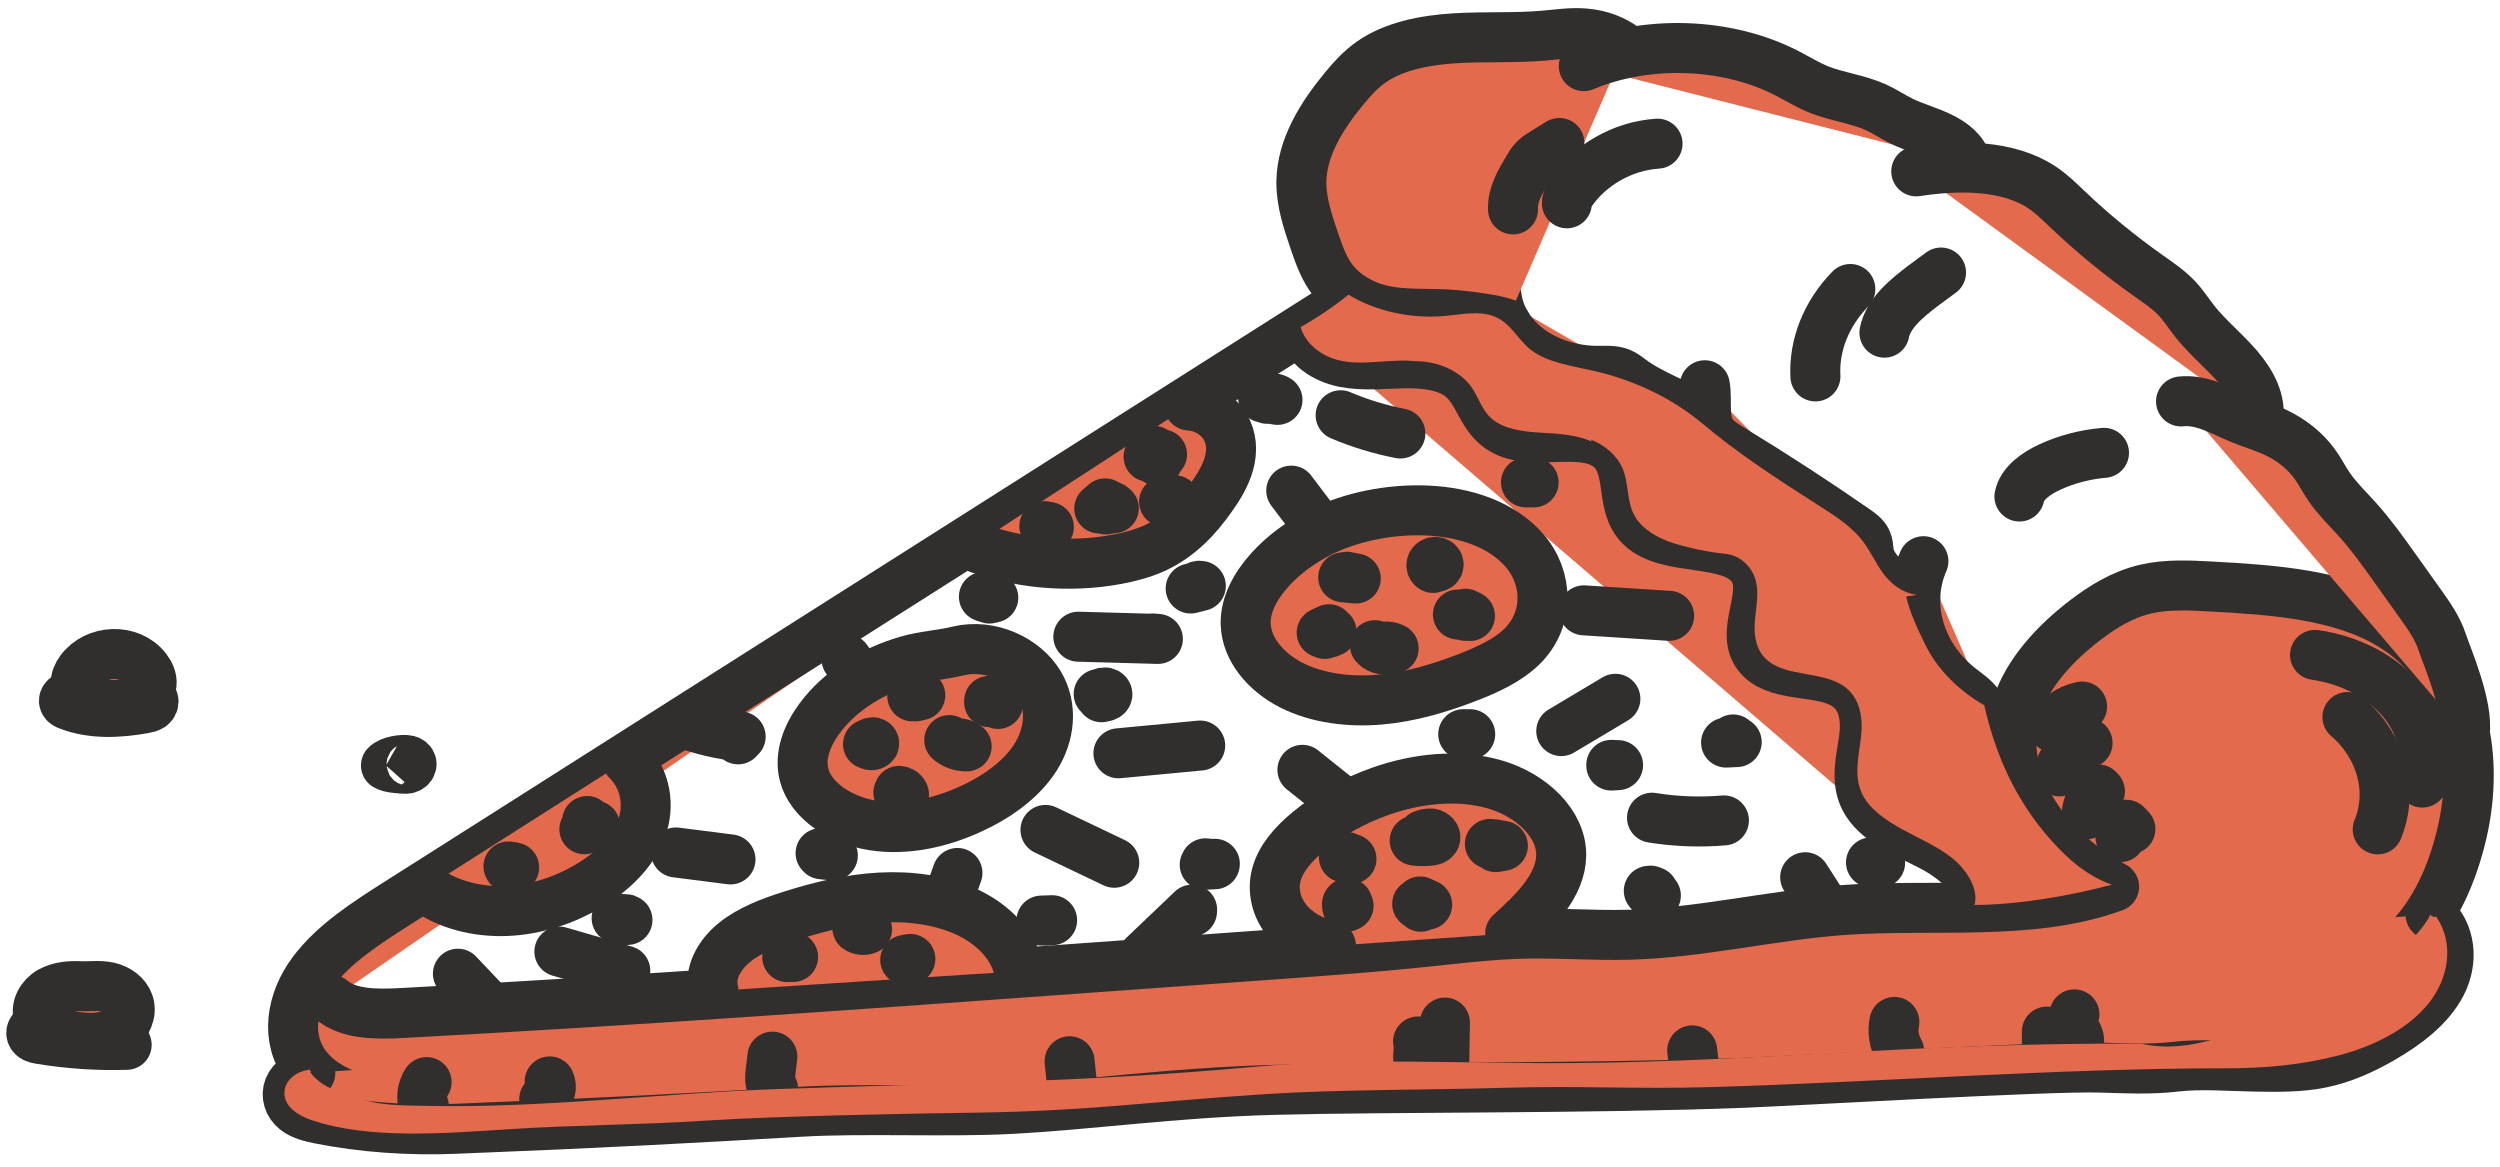
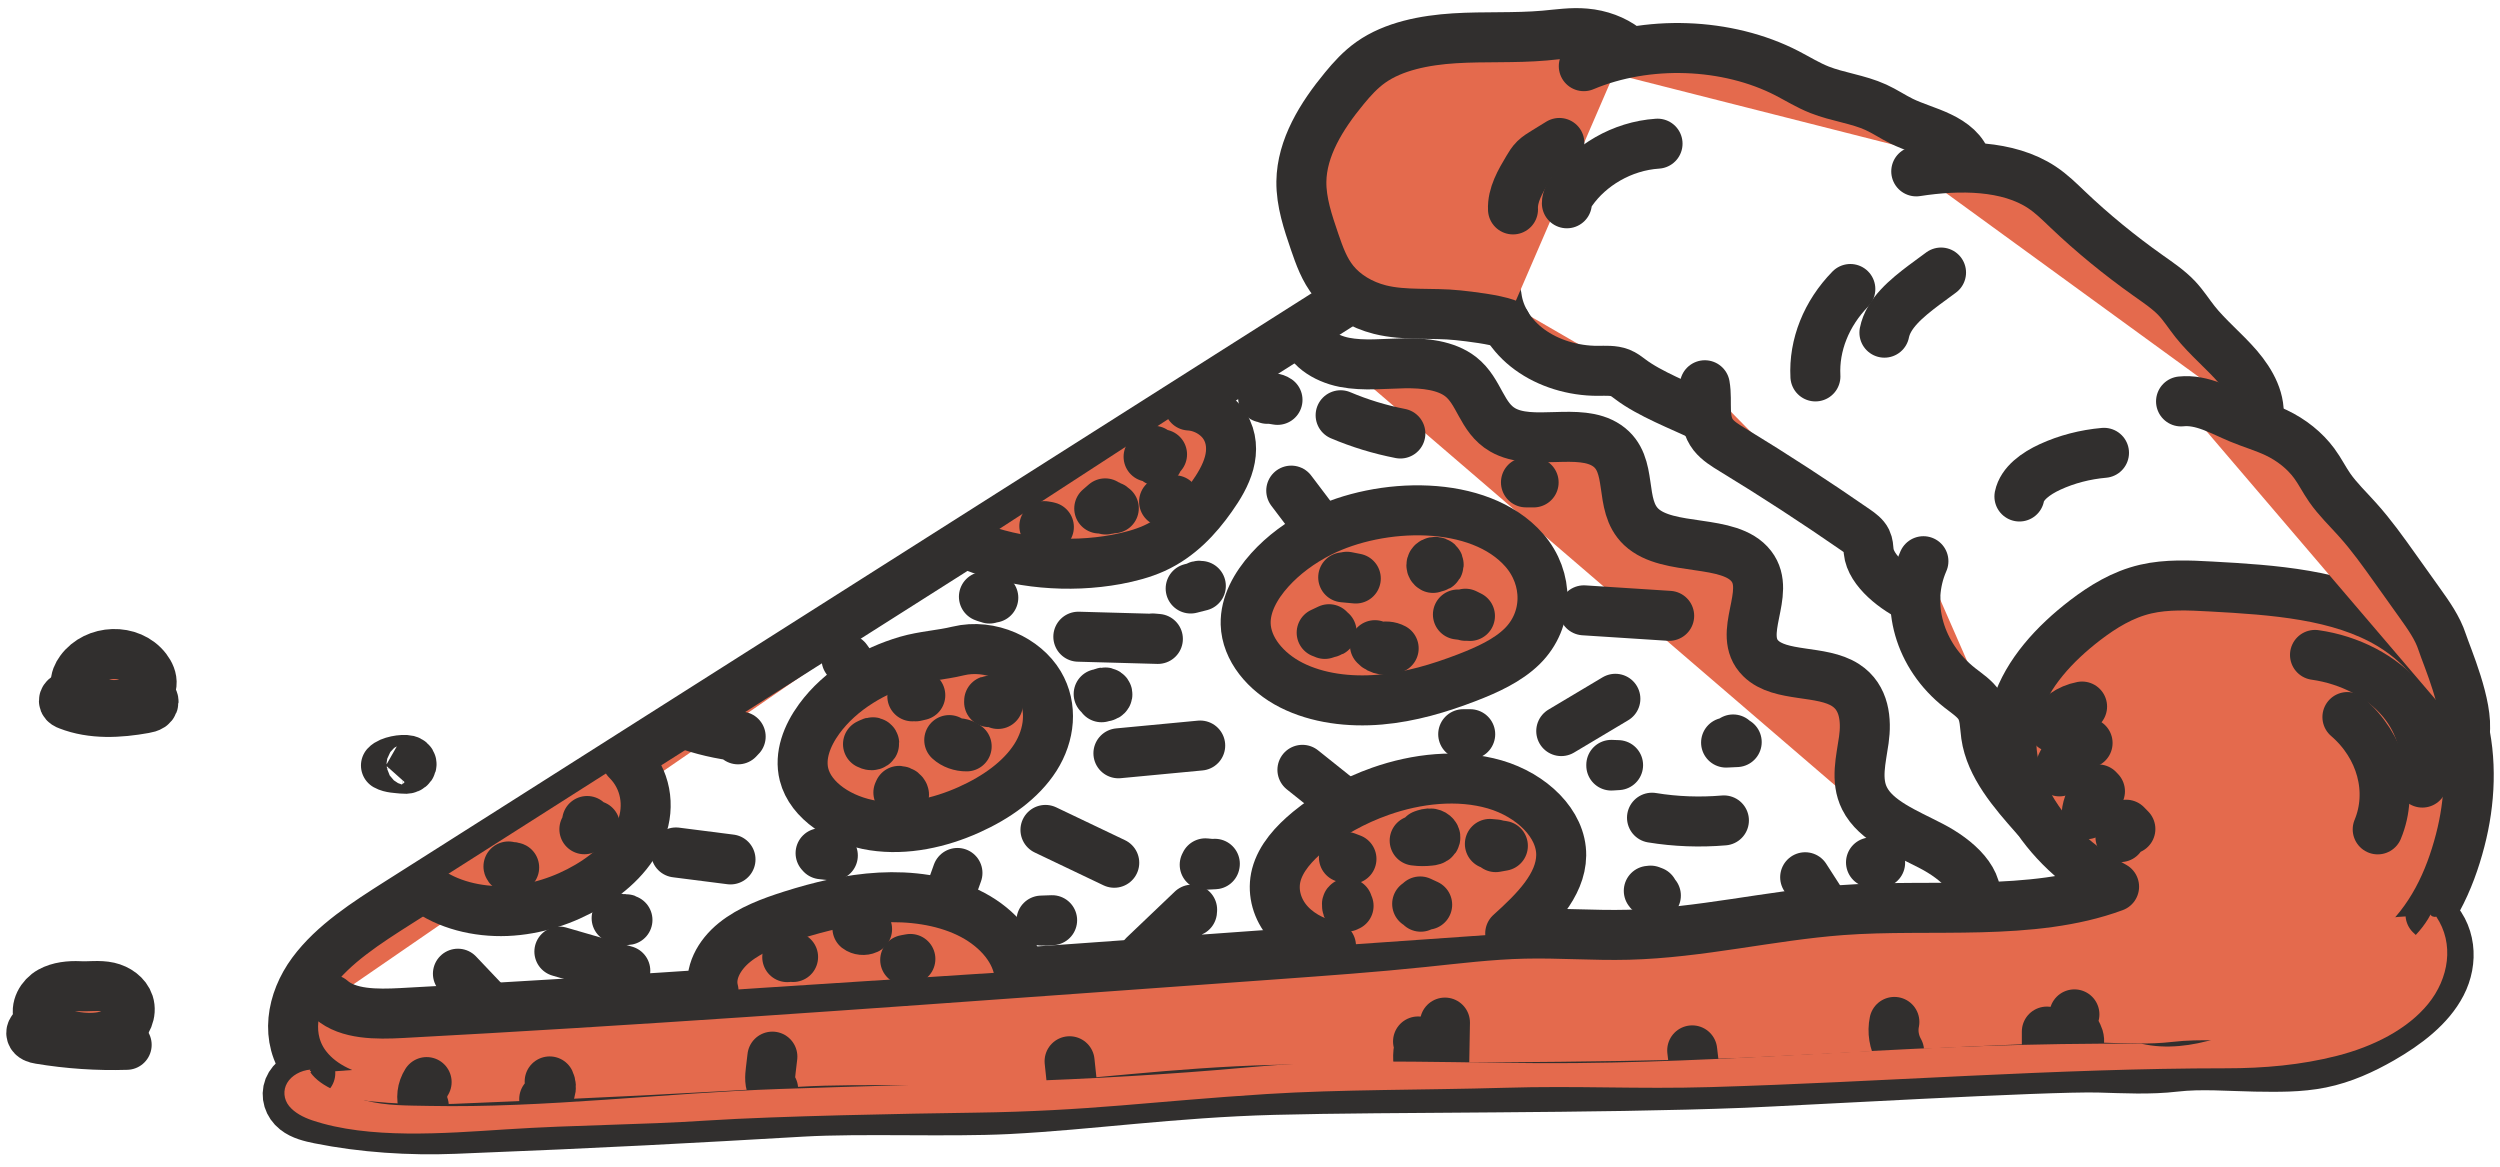
<svg xmlns="http://www.w3.org/2000/svg" width="60" height="28" viewBox="0 0 60 28" fill="none">
  <path d="M32.377 7.179C26.831 10.699 21.283 14.221 15.737 17.741C14.579 18.476 13.42 19.212 12.263 19.947C11.364 20.517 10.464 21.089 9.565 21.659C8.792 22.15 8.002 22.657 7.497 23.34C6.993 24.022 6.833 24.932 7.359 25.604C8.112 26.568 9.793 26.622 11.199 26.566C14.83 26.423 16.931 26.303 19.537 26.154C20.965 26.073 23.047 26.166 24.481 26.093C26.418 25.994 28.433 25.695 30.856 25.631C33.675 25.556 38.543 25.602 42.141 25.461C43.387 25.412 49.412 25.061 50.658 25.095C51.269 25.112 51.883 25.147 52.488 25.077C53.624 24.944 54.638 24.448 55.617 23.964C56.294 23.628 56.979 23.287 57.523 22.82C58.357 22.102 58.793 21.137 59.044 20.171C59.527 18.322 59.236 16.11 57.361 14.988C56.152 14.265 54.563 14.158 53.064 14.076C52.54 14.047 52.003 14.021 51.498 14.138C50.941 14.267 50.468 14.562 50.046 14.883C49.299 15.457 48.664 16.156 48.402 16.962C47.874 18.583 49.013 20.351 50.738 21.28C48.761 22.011 46.351 21.681 44.188 21.844C42.474 21.973 40.801 22.39 39.081 22.434C38.248 22.456 37.415 22.388 36.582 22.408C35.764 22.426 34.954 22.528 34.142 22.612C32.974 22.734 31.799 22.818 30.627 22.903C29.143 23.011 27.658 23.117 26.175 23.224C20.665 23.621 15.156 24.019 9.637 24.313C9.039 24.345 8.355 24.348 7.949 23.991" fill="#E46A4D" />
  <path d="M32.377 7.179C26.831 10.699 21.283 14.221 15.737 17.741C14.579 18.476 13.42 19.212 12.263 19.947C11.364 20.517 10.464 21.089 9.565 21.659C8.792 22.15 8.002 22.657 7.497 23.34C6.993 24.022 6.833 24.932 7.359 25.604C8.112 26.568 9.793 26.622 11.199 26.566C14.83 26.423 16.931 26.303 19.537 26.154C20.965 26.073 23.047 26.166 24.481 26.093C26.418 25.994 28.433 25.695 30.856 25.631C33.675 25.556 38.543 25.602 42.141 25.461C43.387 25.412 49.412 25.061 50.658 25.095C51.269 25.112 51.883 25.147 52.488 25.077C53.624 24.944 54.638 24.448 55.617 23.964C56.294 23.628 56.979 23.287 57.523 22.82C58.357 22.102 58.793 21.137 59.044 20.171C59.527 18.322 59.236 16.11 57.361 14.988C56.152 14.265 54.563 14.158 53.064 14.076C52.54 14.047 52.003 14.021 51.498 14.138C50.941 14.267 50.468 14.562 50.046 14.883C49.299 15.457 48.664 16.156 48.402 16.962C47.874 18.583 49.013 20.351 50.738 21.28C48.761 22.011 46.351 21.681 44.188 21.844C42.474 21.973 40.801 22.39 39.081 22.434C38.248 22.456 37.415 22.388 36.582 22.408C35.764 22.426 34.954 22.528 34.142 22.612C32.974 22.734 31.799 22.818 30.627 22.903C29.143 23.011 27.658 23.117 26.175 23.224C20.665 23.621 15.156 24.019 9.637 24.313C9.039 24.345 8.355 24.348 7.949 23.991" stroke="#312F2E" stroke-width="1.2" stroke-miterlimit="10" stroke-linecap="round" stroke-linejoin="round" />
  <path d="M58.332 21.948C58.832 22.382 58.876 23.07 58.593 23.616C58.311 24.162 57.753 24.586 57.156 24.929C56.712 25.183 56.231 25.405 55.703 25.512C55.192 25.616 54.657 25.607 54.129 25.599C53.496 25.588 52.826 25.529 52.199 25.602C51.594 25.673 50.98 25.638 50.369 25.621C49.121 25.588 43.098 25.937 41.852 25.987C38.254 26.128 33.388 26.082 30.567 26.157C28.144 26.222 26.129 26.52 24.192 26.618C22.759 26.691 20.676 26.597 19.248 26.68C16.642 26.831 14.541 26.949 10.91 27.092C9.836 27.135 8.707 27.061 7.664 26.851C7.458 26.809 7.245 26.758 7.095 26.638C6.926 26.505 6.861 26.291 6.933 26.108C7.006 25.925 7.213 25.784 7.447 25.755" fill="#E46A4D" />
  <path d="M58.332 21.948C58.832 22.382 58.876 23.07 58.593 23.616C58.311 24.162 57.753 24.586 57.156 24.929C56.712 25.183 56.231 25.405 55.703 25.512C55.192 25.616 54.657 25.607 54.129 25.599C53.496 25.588 52.826 25.529 52.199 25.602C51.594 25.673 50.98 25.638 50.369 25.621C49.121 25.588 43.098 25.937 41.852 25.987C38.254 26.128 33.388 26.082 30.567 26.157C28.144 26.222 26.129 26.52 24.192 26.618C22.759 26.691 20.676 26.597 19.248 26.68C16.642 26.831 14.541 26.949 10.91 27.092C9.836 27.135 8.707 27.061 7.664 26.851C7.458 26.809 7.245 26.758 7.095 26.638C6.926 26.505 6.861 26.291 6.933 26.108C7.006 25.925 7.213 25.784 7.447 25.755" stroke="#312F2E" stroke-width="1.2" stroke-miterlimit="10" stroke-linecap="round" stroke-linejoin="round" />
  <path d="M48.848 19.607C48.318 19.009 47.77 18.376 47.666 17.646C47.632 17.406 47.644 17.154 47.508 16.939C47.398 16.766 47.206 16.642 47.035 16.508C46.062 15.742 45.707 14.504 46.162 13.469" fill="#E46A4D" />
  <path d="M48.848 19.607C48.318 19.009 47.77 18.376 47.666 17.646C47.632 17.406 47.644 17.154 47.508 16.939C47.398 16.766 47.206 16.642 47.035 16.508C46.062 15.742 45.707 14.504 46.162 13.469" stroke="#312F2E" stroke-width="1.2" stroke-miterlimit="10" stroke-linecap="round" stroke-linejoin="round" />
  <path d="M45.966 14.373C45.491 14.159 44.893 13.697 44.848 13.231C44.84 13.143 44.837 13.054 44.797 12.971C44.748 12.87 44.644 12.794 44.541 12.722C43.578 12.055 42.592 11.412 41.58 10.796C41.408 10.691 41.233 10.584 41.117 10.436C40.85 10.093 40.987 9.647 40.916 9.246" fill="#E46A4D" />
  <path d="M45.966 14.373C45.491 14.159 44.893 13.697 44.848 13.231C44.84 13.143 44.837 13.054 44.797 12.971C44.748 12.87 44.644 12.794 44.541 12.722C43.578 12.055 42.592 11.412 41.58 10.796C41.408 10.691 41.233 10.584 41.117 10.436C40.85 10.093 40.987 9.647 40.916 9.246" stroke="#312F2E" stroke-width="1.2" stroke-miterlimit="10" stroke-linecap="round" stroke-linejoin="round" />
  <path d="M40.892 10.002C40.353 9.75 39.58 9.448 39.127 9.102C39.051 9.043 38.974 8.985 38.882 8.948C38.719 8.885 38.53 8.899 38.349 8.9C37.751 8.902 37.156 8.716 36.712 8.391C36.267 8.067 35.98 7.606 35.92 7.123" fill="#E46A4D" />
  <path d="M40.892 10.002C40.353 9.75 39.58 9.448 39.127 9.102C39.051 9.043 38.974 8.985 38.882 8.948C38.719 8.885 38.53 8.899 38.349 8.9C37.751 8.902 37.156 8.716 36.712 8.391C36.267 8.067 35.98 7.606 35.92 7.123" stroke="#312F2E" stroke-width="1.2" stroke-miterlimit="10" stroke-linecap="round" stroke-linejoin="round" />
  <path d="M36.143 7.767C35.86 7.666 35.294 7.598 34.988 7.566C34.367 7.5 33.718 7.581 33.119 7.431C32.67 7.318 32.272 7.076 32.014 6.757C31.782 6.471 31.666 6.136 31.552 5.806C31.39 5.331 31.227 4.85 31.233 4.358C31.244 3.551 31.709 2.791 32.264 2.12C32.45 1.894 32.65 1.672 32.902 1.494C33.446 1.11 34.189 0.964 34.908 0.919C35.628 0.874 36.353 0.917 37.071 0.854C37.395 0.825 37.723 0.774 38.047 0.804C38.401 0.834 38.741 0.96 38.999 1.159" fill="#E46A4D" />
  <path d="M36.143 7.767C35.86 7.666 35.294 7.598 34.988 7.566C34.367 7.5 33.718 7.581 33.119 7.431C32.67 7.318 32.272 7.076 32.014 6.757C31.782 6.471 31.666 6.136 31.552 5.806C31.39 5.331 31.227 4.85 31.233 4.358C31.244 3.551 31.709 2.791 32.264 2.12C32.45 1.894 32.65 1.672 32.902 1.494C33.446 1.11 34.189 0.964 34.908 0.919C35.628 0.874 36.353 0.917 37.071 0.854C37.395 0.825 37.723 0.774 38.047 0.804C38.401 0.834 38.741 0.96 38.999 1.159" stroke="#312F2E" stroke-width="1.2" stroke-miterlimit="10" stroke-linecap="round" stroke-linejoin="round" />
  <path d="M38.011 1.588C39.524 0.95 41.453 1.017 42.892 1.76C43.15 1.894 43.394 2.046 43.669 2.155C44.103 2.327 44.599 2.382 45.021 2.575C45.236 2.673 45.427 2.804 45.639 2.908C45.934 3.053 46.267 3.142 46.564 3.285C46.862 3.426 47.136 3.641 47.193 3.918" fill="#E46A4D" />
  <path d="M38.011 1.588C39.524 0.95 41.453 1.017 42.892 1.76C43.15 1.894 43.394 2.046 43.669 2.155C44.103 2.327 44.599 2.382 45.021 2.575C45.236 2.673 45.427 2.804 45.639 2.908C45.934 3.053 46.267 3.142 46.564 3.285C46.862 3.426 47.136 3.641 47.193 3.918" stroke="#312F2E" stroke-width="1.2" stroke-miterlimit="10" stroke-linecap="round" stroke-linejoin="round" />
  <path d="M45.99 4.113C47.023 3.953 48.192 3.957 49.005 4.496C49.237 4.65 49.428 4.84 49.623 5.026C50.219 5.594 50.867 6.124 51.557 6.613C51.798 6.784 52.047 6.951 52.242 7.157C52.408 7.332 52.531 7.531 52.679 7.717C52.983 8.101 53.386 8.428 53.709 8.803C54.032 9.179 54.275 9.63 54.195 10.082" fill="#E46A4D" />
  <path d="M45.99 4.113C47.023 3.953 48.192 3.957 49.005 4.496C49.237 4.65 49.428 4.84 49.623 5.026C50.219 5.594 50.867 6.124 51.557 6.613C51.798 6.784 52.047 6.951 52.242 7.157C52.408 7.332 52.531 7.531 52.679 7.717C52.983 8.101 53.386 8.428 53.709 8.803C54.032 9.179 54.275 9.63 54.195 10.082" stroke="#312F2E" stroke-width="1.2" stroke-miterlimit="10" stroke-linecap="round" stroke-linejoin="round" />
  <path d="M52.345 9.634C52.85 9.581 53.306 9.858 53.759 10.046C54.043 10.164 54.346 10.252 54.623 10.382C54.998 10.559 55.316 10.816 55.539 11.117C55.679 11.306 55.78 11.514 55.914 11.706C56.103 11.978 56.354 12.218 56.58 12.471C56.915 12.843 57.199 13.243 57.484 13.643C57.679 13.916 57.873 14.188 58.068 14.462C58.283 14.763 58.501 15.069 58.611 15.407C58.726 15.758 59.247 16.942 59.152 17.606" fill="#E46A4D" />
  <path d="M52.345 9.634C52.85 9.581 53.306 9.858 53.759 10.046C54.043 10.164 54.346 10.252 54.623 10.382C54.998 10.559 55.316 10.816 55.539 11.117C55.679 11.306 55.78 11.514 55.914 11.706C56.103 11.978 56.354 12.218 56.58 12.471C56.915 12.843 57.199 13.243 57.484 13.643C57.679 13.916 57.873 14.188 58.068 14.462C58.283 14.763 58.501 15.069 58.611 15.407C58.726 15.758 59.247 16.942 59.152 17.606" stroke="#312F2E" stroke-width="1.2" stroke-miterlimit="10" stroke-linecap="round" stroke-linejoin="round" />
  <path d="M36.312 5.026C36.295 4.682 36.486 4.355 36.671 4.046C36.718 3.966 36.766 3.886 36.835 3.818C36.903 3.752 36.987 3.7 37.072 3.648C37.19 3.575 37.307 3.503 37.425 3.431" fill="#E46A4D" />
  <path d="M36.312 5.026C36.295 4.682 36.486 4.355 36.671 4.046C36.718 3.966 36.766 3.886 36.835 3.818C36.903 3.752 36.987 3.7 37.072 3.648C37.19 3.575 37.307 3.503 37.425 3.431" stroke="#312F2E" stroke-width="1.2" stroke-miterlimit="10" stroke-linecap="round" stroke-linejoin="round" />
  <path d="M37.605 4.879C37.604 4.774 37.662 4.677 37.725 4.587C38.153 3.978 38.92 3.505 39.781 3.448" fill="#E46A4D" />
  <path d="M37.605 4.879C37.604 4.774 37.662 4.677 37.725 4.587C38.153 3.978 38.92 3.505 39.781 3.448" stroke="#312F2E" stroke-width="1.2" stroke-miterlimit="10" stroke-linecap="round" stroke-linejoin="round" />
  <path d="M43.57 9.034C43.53 8.284 43.833 7.524 44.408 6.936L43.57 9.034Z" fill="#E46A4D" />
  <path d="M43.57 9.034C43.53 8.284 43.833 7.524 44.408 6.936" stroke="#312F2E" stroke-width="1.2" stroke-miterlimit="10" stroke-linecap="round" stroke-linejoin="round" />
  <path d="M45.226 7.984C45.317 7.521 45.755 7.16 46.179 6.84C46.313 6.739 46.45 6.639 46.585 6.541" fill="#E46A4D" />
  <path d="M45.226 7.984C45.317 7.521 45.755 7.16 46.179 6.84C46.313 6.739 46.45 6.639 46.585 6.541" stroke="#312F2E" stroke-width="1.2" stroke-miterlimit="10" stroke-linecap="round" stroke-linejoin="round" />
  <path d="M48.466 11.916C48.53 11.601 48.859 11.364 49.202 11.206C49.599 11.023 50.043 10.908 50.496 10.868" fill="#E46A4D" />
  <path d="M48.466 11.916C48.53 11.601 48.859 11.364 49.202 11.206C49.599 11.023 50.043 10.908 50.496 10.868" stroke="#312F2E" stroke-width="1.2" stroke-miterlimit="10" stroke-linecap="round" stroke-linejoin="round" />
  <path d="M55.56 15.718C56.397 15.836 57.168 16.239 57.646 16.809C58.125 17.378 58.305 18.107 58.136 18.782" fill="#E46A4D" />
  <path d="M55.56 15.718C56.397 15.836 57.168 16.239 57.646 16.809C58.125 17.378 58.305 18.107 58.136 18.782" stroke="#312F2E" stroke-width="1.2" stroke-miterlimit="10" stroke-linecap="round" stroke-linejoin="round" />
  <path d="M56.338 17.209C57.156 17.912 57.446 18.989 57.065 19.905L56.338 17.209Z" fill="#E46A4D" />
  <path d="M56.338 17.209C57.156 17.912 57.446 18.989 57.065 19.905" stroke="#312F2E" stroke-width="1.2" stroke-miterlimit="10" stroke-linecap="round" stroke-linejoin="round" />
  <path d="M49.274 17.452C49.388 17.207 49.657 17.017 49.97 16.957L49.274 17.452Z" fill="#E46A4D" />
  <path d="M49.274 17.452C49.388 17.207 49.657 17.017 49.97 16.957" stroke="#312F2E" stroke-width="1.2" stroke-miterlimit="10" stroke-linecap="round" stroke-linejoin="round" />
  <path d="M49.427 18.513C49.478 18.21 49.748 17.938 50.102 17.832L49.427 18.513Z" fill="#E46A4D" />
  <path d="M49.427 18.513C49.478 18.21 49.748 17.938 50.102 17.832" stroke="#312F2E" stroke-width="1.2" stroke-miterlimit="10" stroke-linecap="round" stroke-linejoin="round" />
  <path d="M50.078 19.541C50.095 19.326 50.193 19.115 50.356 18.946C50.37 18.962 50.384 18.975 50.399 18.991" fill="#E46A4D" />
  <path d="M50.078 19.541C50.095 19.326 50.193 19.115 50.356 18.946C50.37 18.962 50.384 18.975 50.399 18.991" stroke="#312F2E" stroke-width="1.2" stroke-miterlimit="10" stroke-linecap="round" stroke-linejoin="round" />
  <path d="M50.891 20.09C50.937 19.991 50.981 19.892 51.028 19.793C51.061 19.827 51.095 19.862 51.129 19.896" fill="#E46A4D" />
  <path d="M50.891 20.09C50.937 19.991 50.981 19.892 51.028 19.793C51.061 19.827 51.095 19.862 51.129 19.896" stroke="#312F2E" stroke-width="1.2" stroke-miterlimit="10" stroke-linecap="round" stroke-linejoin="round" />
  <path d="M10.171 26.543C10.103 26.354 10.128 26.145 10.239 25.97L10.171 26.543Z" fill="#E46A4D" />
  <path d="M10.171 26.543C10.103 26.354 10.128 26.145 10.239 25.97" stroke="#312F2E" stroke-width="1.2" stroke-miterlimit="10" stroke-linecap="round" stroke-linejoin="round" />
  <path d="M13.061 26.379C13.207 26.277 13.261 26.099 13.192 25.954L13.061 26.379Z" fill="#E46A4D" />
  <path d="M13.061 26.379C13.207 26.277 13.261 26.099 13.192 25.954" stroke="#312F2E" stroke-width="1.2" stroke-miterlimit="10" stroke-linecap="round" stroke-linejoin="round" />
  <path d="M18.555 26.137C18.464 26.003 18.48 25.84 18.498 25.688C18.511 25.579 18.524 25.47 18.537 25.359" fill="#E46A4D" />
  <path d="M18.555 26.137C18.464 26.003 18.48 25.84 18.498 25.688C18.511 25.579 18.524 25.47 18.537 25.359" stroke="#312F2E" stroke-width="1.2" stroke-miterlimit="10" stroke-linecap="round" stroke-linejoin="round" />
  <path d="M25.731 26.051C25.711 25.858 25.69 25.664 25.67 25.47L25.731 26.051Z" fill="#E46A4D" />
  <path d="M25.731 26.051C25.711 25.858 25.69 25.664 25.67 25.47" stroke="#312F2E" stroke-width="1.2" stroke-miterlimit="10" stroke-linecap="round" stroke-linejoin="round" />
  <path d="M34.081 25.676C34.015 25.456 34.02 25.221 34.098 25.003C34.076 25 34.055 24.998 34.033 24.995" fill="#E46A4D" />
  <path d="M34.081 25.676C34.015 25.456 34.02 25.221 34.098 25.003C34.076 25 34.055 24.998 34.033 24.995" stroke="#312F2E" stroke-width="1.2" stroke-miterlimit="10" stroke-linecap="round" stroke-linejoin="round" />
  <path d="M34.66 25.615C34.666 25.256 34.673 24.898 34.679 24.542L34.66 25.615Z" fill="#E46A4D" />
  <path d="M34.66 25.615C34.666 25.256 34.673 24.898 34.679 24.542" stroke="#312F2E" stroke-width="1.2" stroke-miterlimit="10" stroke-linecap="round" stroke-linejoin="round" />
  <path d="M40.667 25.673C40.649 25.518 40.632 25.364 40.613 25.209L40.667 25.673Z" fill="#E46A4D" />
  <path d="M40.667 25.673C40.649 25.518 40.632 25.364 40.613 25.209" stroke="#312F2E" stroke-width="1.2" stroke-miterlimit="10" stroke-linecap="round" stroke-linejoin="round" />
  <path d="M45.578 25.226C45.456 25.009 45.416 24.761 45.465 24.526L45.578 25.226Z" fill="#E46A4D" />
  <path d="M45.578 25.226C45.456 25.009 45.416 24.761 45.465 24.526" stroke="#312F2E" stroke-width="1.2" stroke-miterlimit="10" stroke-linecap="round" stroke-linejoin="round" />
  <path d="M49.124 25.15C49.124 25.02 49.124 24.889 49.124 24.758V25.15Z" fill="#E46A4D" />
  <path d="M49.124 25.15C49.124 25.02 49.124 24.889 49.124 24.758" stroke="#312F2E" stroke-width="1.2" stroke-miterlimit="10" stroke-linecap="round" stroke-linejoin="round" />
  <path d="M49.821 25.144C49.904 25.087 49.913 24.984 49.887 24.898C49.86 24.812 49.803 24.735 49.773 24.649C49.74 24.549 49.744 24.442 49.786 24.345" fill="#E46A4D" />
  <path d="M49.821 25.144C49.904 25.087 49.913 24.984 49.887 24.898C49.86 24.812 49.803 24.735 49.773 24.649C49.74 24.549 49.744 24.442 49.786 24.345" stroke="#312F2E" stroke-width="1.2" stroke-miterlimit="10" stroke-linecap="round" stroke-linejoin="round" />
  <path d="M31.323 7.918C31.341 8.308 31.798 8.605 32.265 8.696C32.734 8.787 33.223 8.727 33.704 8.719C34.185 8.711 34.706 8.768 35.055 9.039C35.511 9.394 35.551 10.024 36.068 10.319C36.775 10.725 37.902 10.242 38.566 10.694C39.23 11.146 38.824 12.113 39.39 12.646C40.036 13.255 41.508 12.909 42.032 13.589C42.532 14.235 41.662 15.212 42.258 15.801C42.729 16.267 43.716 16.068 44.295 16.444C44.752 16.74 44.798 17.286 44.732 17.756C44.666 18.227 44.529 18.722 44.749 19.161C45.021 19.707 45.743 19.988 46.354 20.306C46.965 20.623 47.571 21.155 47.388 21.725" fill="#E46A4D" />
  <path d="M31.323 7.918C31.341 8.308 31.798 8.605 32.265 8.696C32.734 8.787 33.223 8.727 33.704 8.719C34.185 8.711 34.706 8.768 35.055 9.039C35.511 9.394 35.551 10.024 36.068 10.319C36.775 10.725 37.902 10.242 38.566 10.694C39.23 11.146 38.824 12.113 39.39 12.646C40.036 13.255 41.508 12.909 42.032 13.589C42.532 14.235 41.662 15.212 42.258 15.801C42.729 16.267 43.716 16.068 44.295 16.444C44.752 16.74 44.798 17.286 44.732 17.756C44.666 18.227 44.529 18.722 44.749 19.161C45.021 19.707 45.743 19.988 46.354 20.306C46.965 20.623 47.571 21.155 47.388 21.725" stroke="#312F2E" stroke-width="1.2" stroke-miterlimit="10" stroke-linecap="round" stroke-linejoin="round" />
  <path d="M19.66 17.254C19.368 17.655 19.182 18.133 19.297 18.59C19.456 19.221 20.183 19.693 20.963 19.813C21.744 19.933 22.558 19.747 23.254 19.435C23.912 19.14 24.504 18.722 24.85 18.179C25.195 17.636 25.269 16.966 24.942 16.417C24.598 15.839 23.775 15.435 22.994 15.624C22.588 15.723 22.169 15.742 21.766 15.859C21.359 15.979 20.974 16.15 20.633 16.365C20.244 16.61 19.91 16.911 19.66 17.254Z" fill="#E46A4D" stroke="#312F2E" stroke-width="1.2" stroke-miterlimit="10" stroke-linecap="round" stroke-linejoin="round" />
  <path d="M10.212 21.32C10.727 21.71 11.454 21.893 12.158 21.864C12.862 21.835 13.541 21.607 14.11 21.272C14.693 20.929 15.18 20.459 15.391 19.899C15.601 19.341 15.503 18.692 15.048 18.242" fill="#E46A4D" />
  <path d="M10.212 21.32C10.727 21.71 11.454 21.893 12.158 21.864C12.862 21.835 13.541 21.607 14.11 21.272C14.693 20.929 15.18 20.459 15.391 19.899C15.601 19.341 15.503 18.692 15.048 18.242" stroke="#312F2E" stroke-width="1.2" stroke-miterlimit="10" stroke-linecap="round" stroke-linejoin="round" />
  <path d="M17.125 23.784C17.013 23.363 17.254 22.92 17.631 22.616C18.007 22.313 18.502 22.127 18.997 21.97C19.678 21.755 20.389 21.581 21.119 21.541C21.849 21.501 22.604 21.601 23.234 21.902C23.864 22.203 24.353 22.721 24.455 23.309" fill="#E46A4D" />
  <path d="M17.125 23.784C17.013 23.363 17.254 22.92 17.631 22.616C18.007 22.313 18.502 22.127 18.997 21.97C19.678 21.755 20.389 21.581 21.119 21.541C21.849 21.501 22.604 21.601 23.234 21.902C23.864 22.203 24.353 22.721 24.455 23.309" stroke="#312F2E" stroke-width="1.2" stroke-miterlimit="10" stroke-linecap="round" stroke-linejoin="round" />
  <path d="M31.944 22.703C31.501 22.612 31.106 22.38 30.865 22.067C30.624 21.753 30.538 21.363 30.631 21.001C30.737 20.594 31.054 20.242 31.415 19.945C31.907 19.541 32.494 19.215 33.135 18.989C33.996 18.686 34.992 18.57 35.875 18.826C36.757 19.083 37.478 19.768 37.469 20.529C37.46 21.252 36.843 21.865 36.245 22.402" fill="#E46A4D" />
  <path d="M31.944 22.703C31.501 22.612 31.106 22.38 30.865 22.067C30.624 21.753 30.538 21.363 30.631 21.001C30.737 20.594 31.054 20.242 31.415 19.945C31.907 19.541 32.494 19.215 33.135 18.989C33.996 18.686 34.992 18.57 35.875 18.826C36.757 19.083 37.478 19.768 37.469 20.529C37.46 21.252 36.843 21.865 36.245 22.402" stroke="#312F2E" stroke-width="1.2" stroke-miterlimit="10" stroke-linecap="round" stroke-linejoin="round" />
  <path d="M30.474 13.68C30.134 14.058 29.884 14.508 29.896 14.975C29.913 15.572 30.37 16.128 30.994 16.444C31.618 16.76 32.385 16.854 33.117 16.791C33.848 16.728 34.549 16.517 35.214 16.261C35.702 16.072 36.187 15.85 36.531 15.512C37.178 14.874 37.172 13.881 36.583 13.206C35.499 11.967 33.123 12.049 31.683 12.774C31.214 13.012 30.8 13.318 30.474 13.68Z" fill="#E46A4D" stroke="#312F2E" stroke-width="1.2" stroke-miterlimit="10" stroke-linecap="round" stroke-linejoin="round" />
  <path d="M28.54 9.732C28.909 9.754 29.237 9.966 29.399 10.233C29.564 10.502 29.578 10.819 29.499 11.111C29.421 11.403 29.256 11.677 29.072 11.936C28.731 12.421 28.3 12.886 27.701 13.159C27.419 13.286 27.109 13.367 26.795 13.426C25.646 13.637 24.41 13.523 23.346 13.109" fill="#E46A4D" />
  <path d="M28.54 9.732C28.909 9.754 29.237 9.966 29.399 10.233C29.564 10.502 29.578 10.819 29.499 11.111C29.421 11.403 29.256 11.677 29.072 11.936C28.731 12.421 28.3 12.886 27.701 13.159C27.419 13.286 27.109 13.367 26.795 13.426C25.646 13.637 24.41 13.523 23.346 13.109" stroke="#312F2E" stroke-width="1.2" stroke-miterlimit="10" stroke-linecap="round" stroke-linejoin="round" />
  <path d="M14.091 19.704C14.098 19.776 14.194 19.833 14.28 19.816C14.185 19.791 14.071 19.83 14.025 19.902" fill="#E46A4D" />
  <path d="M14.091 19.704C14.098 19.776 14.194 19.833 14.28 19.816C14.185 19.791 14.071 19.83 14.025 19.902" stroke="#312F2E" stroke-width="1.2" stroke-miterlimit="10" stroke-linecap="round" stroke-linejoin="round" />
  <path d="M12.203 20.795C12.214 20.843 12.306 20.857 12.34 20.819C12.307 20.802 12.26 20.808 12.234 20.831" fill="#E46A4D" />
  <path d="M12.203 20.795C12.214 20.843 12.306 20.857 12.34 20.819C12.307 20.802 12.26 20.808 12.234 20.831" stroke="#312F2E" stroke-width="1.2" stroke-miterlimit="10" stroke-linecap="round" stroke-linejoin="round" />
  <path d="M18.894 22.971C18.937 22.955 18.989 22.954 19.034 22.968C18.994 22.957 18.954 22.946 18.914 22.934" fill="#E46A4D" />
  <path d="M18.894 22.971C18.937 22.955 18.989 22.954 19.034 22.968C18.994 22.957 18.954 22.946 18.914 22.934" stroke="#312F2E" stroke-width="1.2" stroke-miterlimit="10" stroke-linecap="round" stroke-linejoin="round" />
  <path d="M20.578 22.276C20.638 22.323 20.738 22.333 20.81 22.299C20.785 22.26 20.715 22.251 20.676 22.279" fill="#E46A4D" />
  <path d="M20.578 22.276C20.638 22.323 20.738 22.333 20.81 22.299C20.785 22.26 20.715 22.251 20.676 22.279" stroke="#312F2E" stroke-width="1.2" stroke-miterlimit="10" stroke-linecap="round" stroke-linejoin="round" />
  <path d="M21.725 23.038C21.766 23.03 21.808 23.023 21.849 23.015C21.817 23.021 21.785 23.026 21.753 23.032" fill="#E46A4D" />
  <path d="M21.725 23.038C21.766 23.03 21.808 23.023 21.849 23.015C21.817 23.021 21.785 23.026 21.753 23.032" stroke="#312F2E" stroke-width="1.2" stroke-miterlimit="10" stroke-linecap="round" stroke-linejoin="round" />
  <path d="M20.872 17.839C20.858 17.845 20.846 17.852 20.832 17.859C20.858 17.872 20.887 17.885 20.918 17.885C20.949 17.885 20.983 17.865 20.981 17.841C20.98 17.816 20.929 17.802 20.917 17.825" fill="#E46A4D" />
  <path d="M20.872 17.839C20.858 17.845 20.846 17.852 20.832 17.859C20.858 17.872 20.887 17.885 20.918 17.885C20.949 17.885 20.983 17.865 20.981 17.841C20.98 17.816 20.929 17.802 20.917 17.825" stroke="#312F2E" stroke-width="1.2" stroke-miterlimit="10" stroke-linecap="round" stroke-linejoin="round" />
  <path d="M21.896 16.712C21.959 16.703 22.024 16.694 22.087 16.686C22.05 16.696 22.012 16.703 21.975 16.712" fill="#E46A4D" />
  <path d="M21.896 16.712C21.959 16.703 22.024 16.694 22.087 16.686C22.05 16.696 22.012 16.703 21.975 16.712" stroke="#312F2E" stroke-width="1.2" stroke-miterlimit="10" stroke-linecap="round" stroke-linejoin="round" />
  <path d="M23.952 16.895C23.928 16.865 23.875 16.849 23.831 16.86C23.825 16.828 23.777 16.806 23.74 16.819C23.74 16.829 23.739 16.84 23.739 16.851" fill="#E46A4D" />
  <path d="M23.952 16.895C23.928 16.865 23.875 16.849 23.831 16.86C23.825 16.828 23.777 16.806 23.74 16.819C23.74 16.829 23.739 16.84 23.739 16.851" stroke="#312F2E" stroke-width="1.2" stroke-miterlimit="10" stroke-linecap="round" stroke-linejoin="round" />
  <path d="M22.782 17.762C22.886 17.858 23.043 17.915 23.2 17.913C23.132 17.855 23.026 17.825 22.929 17.841" fill="#E46A4D" />
  <path d="M22.782 17.762C22.886 17.858 23.043 17.915 23.2 17.913C23.132 17.855 23.026 17.825 22.929 17.841" stroke="#312F2E" stroke-width="1.2" stroke-miterlimit="10" stroke-linecap="round" stroke-linejoin="round" />
  <path d="M21.668 19.035C21.667 19.046 21.664 19.055 21.662 19.066C21.673 19.067 21.685 19.069 21.696 19.071C21.688 19.024 21.637 18.985 21.579 18.981C21.573 18.995 21.567 19.009 21.561 19.021" fill="#E46A4D" />
  <path d="M21.668 19.035C21.667 19.046 21.664 19.055 21.662 19.066C21.673 19.067 21.685 19.069 21.696 19.071C21.688 19.024 21.637 18.985 21.579 18.981C21.573 18.995 21.567 19.009 21.561 19.021" stroke="#312F2E" stroke-width="1.2" stroke-miterlimit="10" stroke-linecap="round" stroke-linejoin="round" />
  <path d="M32.254 20.577C32.314 20.59 32.375 20.602 32.435 20.614C32.392 20.599 32.349 20.582 32.308 20.566" fill="#E46A4D" />
  <path d="M32.254 20.577C32.314 20.59 32.375 20.602 32.435 20.614C32.392 20.599 32.349 20.582 32.308 20.566" stroke="#312F2E" stroke-width="1.2" stroke-miterlimit="10" stroke-linecap="round" stroke-linejoin="round" />
  <path d="M34.067 20.185C34.029 20.182 33.99 20.177 33.952 20.174C34.072 20.19 34.195 20.191 34.316 20.177C34.364 20.173 34.416 20.162 34.439 20.128C34.473 20.079 34.415 20.017 34.349 20.005C34.281 19.994 34.213 20.017 34.152 20.039C34.161 20.062 34.172 20.085 34.181 20.108" fill="#E46A4D" />
  <path d="M34.067 20.185C34.029 20.182 33.99 20.177 33.952 20.174C34.072 20.19 34.195 20.191 34.316 20.177C34.364 20.173 34.416 20.162 34.439 20.128C34.473 20.079 34.415 20.017 34.349 20.005C34.281 19.994 34.213 20.017 34.152 20.039C34.161 20.062 34.172 20.085 34.181 20.108" stroke="#312F2E" stroke-width="1.2" stroke-miterlimit="10" stroke-linecap="round" stroke-linejoin="round" />
  <path d="M35.897 20.267C35.851 20.262 35.803 20.257 35.757 20.254C35.862 20.27 35.965 20.285 36.069 20.3C36.012 20.311 35.954 20.32 35.897 20.331" fill="#E46A4D" />
  <path d="M35.897 20.267C35.851 20.262 35.803 20.257 35.757 20.254C35.862 20.27 35.965 20.285 36.069 20.3C36.012 20.311 35.954 20.32 35.897 20.331" stroke="#312F2E" stroke-width="1.2" stroke-miterlimit="10" stroke-linecap="round" stroke-linejoin="round" />
  <path d="M34.012 21.693C34.092 21.699 34.172 21.707 34.252 21.713C34.196 21.687 34.139 21.661 34.084 21.635C34.089 21.676 34.093 21.719 34.098 21.761" fill="#E46A4D" />
  <path d="M34.012 21.693C34.092 21.699 34.172 21.707 34.252 21.713C34.196 21.687 34.139 21.661 34.084 21.635C34.089 21.676 34.093 21.719 34.098 21.761" stroke="#312F2E" stroke-width="1.2" stroke-miterlimit="10" stroke-linecap="round" stroke-linejoin="round" />
  <path d="M32.341 21.676C32.312 21.693 32.329 21.739 32.366 21.741C32.352 21.729 32.322 21.744 32.328 21.759" fill="#E46A4D" />
  <path d="M32.341 21.676C32.312 21.693 32.329 21.739 32.366 21.741C32.352 21.729 32.322 21.744 32.328 21.759" stroke="#312F2E" stroke-width="1.2" stroke-miterlimit="10" stroke-linecap="round" stroke-linejoin="round" />
  <path d="M31.896 15.101C31.838 15.129 31.78 15.157 31.72 15.184C31.798 15.206 31.889 15.197 31.958 15.16C31.904 15.178 31.849 15.195 31.795 15.214" fill="#E46A4D" />
  <path d="M31.896 15.101C31.838 15.129 31.78 15.157 31.72 15.184C31.798 15.206 31.889 15.197 31.958 15.16C31.904 15.178 31.849 15.195 31.795 15.214" stroke="#312F2E" stroke-width="1.2" stroke-miterlimit="10" stroke-linecap="round" stroke-linejoin="round" />
  <path d="M32.237 13.856C32.338 13.866 32.438 13.875 32.539 13.884C32.469 13.87 32.397 13.856 32.326 13.842" fill="#E46A4D" />
  <path d="M32.237 13.856C32.338 13.866 32.438 13.875 32.539 13.884C32.469 13.87 32.397 13.856 32.326 13.842" stroke="#312F2E" stroke-width="1.2" stroke-miterlimit="10" stroke-linecap="round" stroke-linejoin="round" />
  <path d="M34.395 13.549C34.397 13.557 34.398 13.564 34.4 13.572C34.412 13.604 34.467 13.617 34.501 13.597C34.535 13.577 34.536 13.532 34.509 13.507C34.481 13.483 34.43 13.478 34.397 13.497C34.341 13.524 34.338 13.601 34.392 13.63" fill="#E46A4D" />
  <path d="M34.395 13.549C34.397 13.557 34.398 13.564 34.4 13.572C34.412 13.604 34.467 13.617 34.501 13.597C34.535 13.577 34.536 13.532 34.509 13.507C34.481 13.483 34.43 13.478 34.397 13.497C34.341 13.524 34.338 13.601 34.392 13.63" stroke="#312F2E" stroke-width="1.2" stroke-miterlimit="10" stroke-linecap="round" stroke-linejoin="round" />
  <path d="M34.99 14.748C35.087 14.76 35.182 14.771 35.279 14.783C35.242 14.765 35.207 14.746 35.17 14.729C35.172 14.746 35.172 14.763 35.173 14.78" fill="#E46A4D" />
  <path d="M34.99 14.748C35.087 14.76 35.182 14.771 35.279 14.783C35.242 14.765 35.207 14.746 35.17 14.729C35.172 14.746 35.172 14.763 35.173 14.78" stroke="#312F2E" stroke-width="1.2" stroke-miterlimit="10" stroke-linecap="round" stroke-linejoin="round" />
  <path d="M32.998 15.484C33.093 15.598 33.305 15.633 33.448 15.561C33.358 15.512 33.235 15.501 33.133 15.537C33.147 15.533 33.161 15.53 33.175 15.529" fill="#E46A4D" />
  <path d="M32.998 15.484C33.093 15.598 33.305 15.633 33.448 15.561C33.358 15.512 33.235 15.501 33.133 15.537C33.147 15.533 33.161 15.53 33.175 15.529" stroke="#312F2E" stroke-width="1.2" stroke-miterlimit="10" stroke-linecap="round" stroke-linejoin="round" />
  <path d="M25.142 12.64C25.116 12.636 25.09 12.631 25.064 12.627C25.101 12.634 25.136 12.64 25.173 12.648" fill="#E46A4D" />
  <path d="M25.142 12.64C25.116 12.636 25.09 12.631 25.064 12.627C25.101 12.634 25.136 12.64 25.173 12.648" stroke="#312F2E" stroke-width="1.2" stroke-miterlimit="10" stroke-linecap="round" stroke-linejoin="round" />
  <path d="M26.524 12.081C26.476 12.122 26.43 12.162 26.382 12.204C26.458 12.208 26.533 12.211 26.608 12.216C26.588 12.199 26.57 12.181 26.55 12.164C26.61 12.175 26.671 12.185 26.731 12.198C26.685 12.147 26.607 12.116 26.528 12.118C26.531 12.155 26.535 12.191 26.539 12.228" fill="#E46A4D" />
  <path d="M26.524 12.081C26.476 12.122 26.43 12.162 26.382 12.204C26.458 12.208 26.533 12.211 26.608 12.216C26.588 12.199 26.57 12.181 26.55 12.164C26.61 12.175 26.671 12.185 26.731 12.198C26.685 12.147 26.607 12.116 26.528 12.118C26.531 12.155 26.535 12.191 26.539 12.228" stroke="#312F2E" stroke-width="1.2" stroke-miterlimit="10" stroke-linecap="round" stroke-linejoin="round" />
  <path d="M27.691 10.819C27.649 10.866 27.608 10.914 27.566 10.962C27.677 10.98 27.797 10.959 27.889 10.905C27.826 10.942 27.786 11.002 27.783 11.065" fill="#E46A4D" />
  <path d="M27.691 10.819C27.649 10.866 27.608 10.914 27.566 10.962C27.677 10.98 27.797 10.959 27.889 10.905C27.826 10.942 27.786 11.002 27.783 11.065" stroke="#312F2E" stroke-width="1.2" stroke-miterlimit="10" stroke-linecap="round" stroke-linejoin="round" />
  <path d="M27.938 12.041C28.022 12.029 28.108 12.018 28.193 12.006L27.938 12.041Z" fill="#E46A4D" />
  <path d="M27.938 12.041C28.022 12.029 28.108 12.018 28.193 12.006" stroke="#312F2E" stroke-width="1.2" stroke-miterlimit="10" stroke-linecap="round" stroke-linejoin="round" />
  <path d="M32.175 9.966C32.629 10.159 33.111 10.307 33.609 10.404L32.175 9.966Z" fill="#E46A4D" />
  <path d="M32.175 9.966C32.629 10.159 33.111 10.307 33.609 10.404" stroke="#312F2E" stroke-width="1.2" stroke-miterlimit="10" stroke-linecap="round" stroke-linejoin="round" />
  <path d="M30.99 11.775C31.219 12.078 31.448 12.381 31.677 12.683L30.99 11.775Z" fill="#E46A4D" />
  <path d="M30.99 11.775C31.219 12.078 31.448 12.381 31.677 12.683" stroke="#312F2E" stroke-width="1.2" stroke-miterlimit="10" stroke-linecap="round" stroke-linejoin="round" />
  <path d="M25.88 15.281C26.516 15.298 27.152 15.315 27.789 15.334C27.747 15.331 27.706 15.327 27.664 15.323" fill="#E46A4D" />
  <path d="M25.88 15.281C26.516 15.298 27.152 15.315 27.789 15.334C27.747 15.331 27.706 15.327 27.664 15.323" stroke="#312F2E" stroke-width="1.2" stroke-miterlimit="10" stroke-linecap="round" stroke-linejoin="round" />
  <path d="M26.842 18.079C27.497 18.018 28.15 17.956 28.805 17.893L26.842 18.079Z" fill="#E46A4D" />
  <path d="M26.842 18.079C27.497 18.018 28.15 17.956 28.805 17.893" stroke="#312F2E" stroke-width="1.2" stroke-miterlimit="10" stroke-linecap="round" stroke-linejoin="round" />
  <path d="M31.258 18.476C31.573 18.728 31.887 18.978 32.202 19.23L31.258 18.476Z" fill="#E46A4D" />
  <path d="M31.258 18.476C31.573 18.728 31.887 18.978 32.202 19.23" stroke="#312F2E" stroke-width="1.2" stroke-miterlimit="10" stroke-linecap="round" stroke-linejoin="round" />
  <path d="M25.091 19.918C25.642 20.18 26.192 20.443 26.742 20.706L25.091 19.918Z" fill="#E46A4D" />
  <path d="M25.091 19.918C25.642 20.18 26.192 20.443 26.742 20.706" stroke="#312F2E" stroke-width="1.2" stroke-miterlimit="10" stroke-linecap="round" stroke-linejoin="round" />
  <path d="M27.453 22.935C27.839 22.568 28.225 22.199 28.611 21.831C28.61 21.845 28.61 21.861 28.608 21.875" fill="#E46A4D" />
  <path d="M27.453 22.935C27.839 22.568 28.225 22.199 28.611 21.831C28.61 21.845 28.61 21.861 28.608 21.875" stroke="#312F2E" stroke-width="1.2" stroke-miterlimit="10" stroke-linecap="round" stroke-linejoin="round" />
  <path d="M22.74 21.619C22.82 21.396 22.9 21.174 22.979 20.951L22.74 21.619Z" fill="#E46A4D" />
  <path d="M22.74 21.619C22.82 21.396 22.9 21.174 22.979 20.951" stroke="#312F2E" stroke-width="1.2" stroke-miterlimit="10" stroke-linecap="round" stroke-linejoin="round" />
  <path d="M16.405 17.36C16.84 17.518 17.302 17.627 17.776 17.678C17.754 17.699 17.734 17.722 17.713 17.744" fill="#E46A4D" />
  <path d="M16.405 17.36C16.84 17.518 17.302 17.627 17.776 17.678C17.754 17.699 17.734 17.722 17.713 17.744" stroke="#312F2E" stroke-width="1.2" stroke-miterlimit="10" stroke-linecap="round" stroke-linejoin="round" />
  <path d="M20.587 16.198C20.497 16.072 20.407 15.947 20.317 15.821L20.587 16.198Z" fill="#E46A4D" />
  <path d="M20.587 16.198C20.497 16.072 20.407 15.947 20.317 15.821" stroke="#312F2E" stroke-width="1.2" stroke-miterlimit="10" stroke-linecap="round" stroke-linejoin="round" />
  <path d="M16.223 20.459C16.66 20.514 17.095 20.569 17.532 20.626L16.223 20.459Z" fill="#E46A4D" />
  <path d="M16.223 20.459C16.66 20.514 17.095 20.569 17.532 20.626" stroke="#312F2E" stroke-width="1.2" stroke-miterlimit="10" stroke-linecap="round" stroke-linejoin="round" />
  <path d="M11.694 24.111C11.459 23.864 11.224 23.616 10.99 23.369L11.694 24.111Z" fill="#E46A4D" />
  <path d="M11.694 24.111C11.459 23.864 11.224 23.616 10.99 23.369" stroke="#312F2E" stroke-width="1.2" stroke-miterlimit="10" stroke-linecap="round" stroke-linejoin="round" />
  <path d="M13.425 22.838C13.953 22.991 14.48 23.144 15.007 23.297C14.992 23.297 14.976 23.298 14.961 23.298" fill="#E46A4D" />
  <path d="M13.425 22.838C13.953 22.991 14.48 23.144 15.007 23.297C14.992 23.297 14.976 23.298 14.961 23.298" stroke="#312F2E" stroke-width="1.2" stroke-miterlimit="10" stroke-linecap="round" stroke-linejoin="round" />
  <path d="M38.014 14.648C38.696 14.691 39.379 14.736 40.06 14.78L38.014 14.648Z" fill="#E46A4D" />
  <path d="M38.014 14.648C38.696 14.691 39.379 14.736 40.06 14.78" stroke="#312F2E" stroke-width="1.2" stroke-miterlimit="10" stroke-linecap="round" stroke-linejoin="round" />
  <path d="M37.47 17.546C37.903 17.287 38.335 17.029 38.769 16.771L37.47 17.546Z" fill="#E46A4D" />
  <path d="M37.47 17.546C37.903 17.287 38.335 17.029 38.769 16.771" stroke="#312F2E" stroke-width="1.2" stroke-miterlimit="10" stroke-linecap="round" stroke-linejoin="round" />
  <path d="M39.648 19.625C40.215 19.718 40.799 19.739 41.374 19.69L39.648 19.625Z" fill="#E46A4D" />
  <path d="M39.648 19.625C40.215 19.718 40.799 19.739 41.374 19.69" stroke="#312F2E" stroke-width="1.2" stroke-miterlimit="10" stroke-linecap="round" stroke-linejoin="round" />
  <path d="M43.324 21.054C43.465 21.273 43.607 21.492 43.747 21.712L43.324 21.054Z" fill="#E46A4D" />
  <path d="M43.324 21.054C43.465 21.273 43.607 21.492 43.747 21.712" stroke="#312F2E" stroke-width="1.2" stroke-miterlimit="10" stroke-linecap="round" stroke-linejoin="round" />
  <path d="M39.571 21.38C39.584 21.412 39.644 21.424 39.677 21.399C39.655 21.392 39.634 21.383 39.614 21.375C39.657 21.415 39.698 21.453 39.741 21.493" fill="#E46A4D" />
  <path d="M39.571 21.38C39.584 21.412 39.644 21.424 39.677 21.399C39.655 21.392 39.634 21.383 39.614 21.375C39.657 21.415 39.698 21.453 39.741 21.493" stroke="#312F2E" stroke-width="1.2" stroke-miterlimit="10" stroke-linecap="round" stroke-linejoin="round" />
  <path d="M44.904 20.698C44.977 20.702 45.05 20.705 45.123 20.706L44.904 20.698Z" fill="#E46A4D" />
  <path d="M44.904 20.698C44.977 20.702 45.05 20.705 45.123 20.706" stroke="#312F2E" stroke-width="1.2" stroke-miterlimit="10" stroke-linecap="round" stroke-linejoin="round" />
  <path d="M41.426 17.822C41.51 17.818 41.596 17.815 41.681 17.81C41.646 17.798 41.61 17.785 41.575 17.775C41.581 17.765 41.589 17.756 41.595 17.747" fill="#E46A4D" />
  <path d="M41.426 17.822C41.51 17.818 41.596 17.815 41.681 17.81C41.646 17.798 41.61 17.785 41.575 17.775C41.581 17.765 41.589 17.756 41.595 17.747" stroke="#312F2E" stroke-width="1.2" stroke-miterlimit="10" stroke-linecap="round" stroke-linejoin="round" />
  <path d="M38.671 18.357C38.725 18.359 38.78 18.362 38.834 18.363C38.78 18.367 38.725 18.37 38.671 18.373" fill="#E46A4D" />
  <path d="M38.671 18.357C38.725 18.359 38.78 18.362 38.834 18.363C38.78 18.367 38.725 18.37 38.671 18.373" stroke="#312F2E" stroke-width="1.2" stroke-miterlimit="10" stroke-linecap="round" stroke-linejoin="round" />
  <path d="M35.117 17.621C35.173 17.621 35.23 17.621 35.285 17.621C35.268 17.621 35.251 17.621 35.234 17.621" fill="#E46A4D" />
  <path d="M35.117 17.621C35.173 17.621 35.23 17.621 35.285 17.621C35.268 17.621 35.251 17.621 35.234 17.621" stroke="#312F2E" stroke-width="1.2" stroke-miterlimit="10" stroke-linecap="round" stroke-linejoin="round" />
  <path d="M36.623 11.577C36.684 11.577 36.746 11.577 36.807 11.578C36.787 11.558 36.752 11.549 36.721 11.557" fill="#E46A4D" />
  <path d="M36.623 11.577C36.684 11.577 36.746 11.577 36.807 11.578C36.787 11.558 36.752 11.549 36.721 11.557" stroke="#312F2E" stroke-width="1.2" stroke-miterlimit="10" stroke-linecap="round" stroke-linejoin="round" />
  <path d="M28.576 14.124C28.657 14.104 28.739 14.084 28.82 14.062C28.784 14.049 28.734 14.062 28.714 14.09" fill="#E46A4D" />
  <path d="M28.576 14.124C28.657 14.104 28.739 14.084 28.82 14.062C28.784 14.049 28.734 14.062 28.714 14.09" stroke="#312F2E" stroke-width="1.2" stroke-miterlimit="10" stroke-linecap="round" stroke-linejoin="round" />
  <path d="M23.696 14.302C23.668 14.308 23.64 14.315 23.614 14.321C23.69 14.328 23.764 14.336 23.839 14.344C23.776 14.341 23.714 14.338 23.651 14.335C23.684 14.345 23.716 14.354 23.748 14.365" fill="#E46A4D" />
  <path d="M23.696 14.302C23.668 14.308 23.64 14.315 23.614 14.321C23.69 14.328 23.764 14.336 23.839 14.344C23.776 14.341 23.714 14.338 23.651 14.335C23.684 14.345 23.716 14.354 23.748 14.365" stroke="#312F2E" stroke-width="1.2" stroke-miterlimit="10" stroke-linecap="round" stroke-linejoin="round" />
  <path d="M30.314 9.541C30.43 9.56 30.545 9.578 30.66 9.597C30.594 9.551 30.492 9.541 30.414 9.572" fill="#E46A4D" />
  <path d="M30.314 9.541C30.43 9.56 30.545 9.578 30.66 9.597C30.594 9.551 30.492 9.541 30.414 9.572" stroke="#312F2E" stroke-width="1.2" stroke-miterlimit="10" stroke-linecap="round" stroke-linejoin="round" />
  <path d="M26.368 16.656C26.4 16.683 26.437 16.711 26.483 16.717C26.529 16.723 26.585 16.694 26.577 16.656C26.569 16.619 26.502 16.605 26.465 16.63C26.428 16.654 26.423 16.699 26.437 16.734" fill="#E46A4D" />
  <path d="M26.368 16.656C26.4 16.683 26.437 16.711 26.483 16.717C26.529 16.723 26.585 16.694 26.577 16.656C26.569 16.619 26.502 16.605 26.465 16.63C26.428 16.654 26.423 16.699 26.437 16.734" stroke="#312F2E" stroke-width="1.2" stroke-miterlimit="10" stroke-linecap="round" stroke-linejoin="round" />
  <path d="M28.988 20.732C28.968 20.728 28.95 20.725 28.93 20.72C29.005 20.728 29.079 20.734 29.154 20.742C29.075 20.746 28.993 20.749 28.913 20.754C28.995 20.746 29.075 20.738 29.156 20.731" fill="#E46A4D" />
  <path d="M28.988 20.732C28.968 20.728 28.95 20.725 28.93 20.72C29.005 20.728 29.079 20.734 29.154 20.742C29.075 20.746 28.993 20.749 28.913 20.754C28.995 20.746 29.075 20.738 29.156 20.731" stroke="#312F2E" stroke-width="1.2" stroke-miterlimit="10" stroke-linecap="round" stroke-linejoin="round" />
  <path d="M24.995 22.094C25.08 22.091 25.166 22.088 25.251 22.085C25.2 22.088 25.148 22.093 25.097 22.096" fill="#E46A4D" />
  <path d="M24.995 22.094C25.08 22.091 25.166 22.088 25.251 22.085C25.2 22.088 25.148 22.093 25.097 22.096" stroke="#312F2E" stroke-width="1.2" stroke-miterlimit="10" stroke-linecap="round" stroke-linejoin="round" />
  <path d="M19.694 20.476C19.792 20.494 19.891 20.514 19.988 20.532C19.897 20.522 19.808 20.512 19.717 20.502" fill="#E46A4D" />
  <path d="M19.694 20.476C19.792 20.494 19.891 20.514 19.988 20.532C19.897 20.522 19.808 20.512 19.717 20.502" stroke="#312F2E" stroke-width="1.2" stroke-miterlimit="10" stroke-linecap="round" stroke-linejoin="round" />
  <path d="M14.799 22.036C14.872 22.081 14.97 22.098 15.059 22.079C15.03 22.051 14.97 22.05 14.939 22.078" fill="#E46A4D" />
  <path d="M14.799 22.036C14.872 22.081 14.97 22.098 15.059 22.079C15.03 22.051 14.97 22.05 14.939 22.078" stroke="#312F2E" stroke-width="1.2" stroke-miterlimit="10" stroke-linecap="round" stroke-linejoin="round" />
  <path d="M7.454 25.67C7.216 25.688 6.995 25.814 6.892 25.99C6.789 26.165 6.807 26.383 6.939 26.546C7.068 26.704 7.274 26.814 7.491 26.887C8.852 27.346 10.658 27.201 12.124 27.106C13.877 26.992 15.265 27.004 17.017 26.89C18.624 26.786 21.78 26.726 23.391 26.704C26.153 26.666 27.641 26.432 30.396 26.257C32.153 26.145 34.205 26.162 36.102 26.107C37.885 26.054 39.281 26.142 41.064 26.09C45.138 25.971 49.352 25.639 53.428 25.639C54.335 25.639 55.225 25.561 56.091 25.339C56.956 25.118 57.774 24.708 58.275 24.094C58.775 23.481 58.907 22.645 58.47 21.999C58.421 22.017 58.341 21.99 58.334 21.947C58.044 22.509 57.405 22.984 56.787 23.332C56.169 23.679 55.483 23.941 54.827 24.236C54.291 24.477 53.77 24.744 53.196 24.923C52.623 25.101 51.985 25.186 51.395 25.049C46.094 25.017 42.382 25.469 37.862 25.513C35.127 25.541 32.711 25.364 29.993 25.613C26.043 25.974 22.456 26.005 18.704 26.136C15.969 26.23 13.045 26.597 10.309 26.542C9.788 26.531 9.274 26.542 8.778 26.414C8.281 26.286 7.708 26.104 7.448 25.736C7.513 25.708 7.391 25.701 7.454 25.67Z" fill="#E46A4D" />
-   <path d="M32.362 7.073C33.025 7.474 33.88 7.66 34.7 7.581C35.091 7.544 35.509 7.454 35.862 7.594C36.256 7.75 36.414 8.133 36.725 8.384C37.12 8.702 37.712 8.777 38.248 8.9C39.235 9.126 40.145 9.567 40.857 10.165C41.702 10.876 42.648 11.495 43.607 12.104C44.013 12.361 44.426 12.625 44.7 12.979C44.891 13.225 45.008 13.503 45.19 13.753C45.373 14.002 45.652 14.233 46.005 14.276C45.919 14.29 45.833 14.304 45.747 14.316C45.841 14.71 46.02 15.091 46.202 15.463C46.488 16.048 46.987 16.563 47.622 16.926C47.887 18.105 48.377 19.227 49.252 20.194C49.635 20.619 50.09 21.023 50.683 21.233C49.681 21.498 48.445 21.716 47.39 21.719C47.49 21.329 47.201 20.874 46.852 20.594C46.503 20.314 46.06 20.127 45.653 19.904C45.246 19.681 44.852 19.406 44.682 19.034C44.489 18.613 44.611 18.147 44.663 17.699C44.715 17.252 44.66 16.739 44.231 16.454C43.722 16.116 42.888 16.238 42.428 15.856C42.148 15.624 42.093 15.271 42.114 14.946C42.136 14.622 42.216 14.296 42.148 13.976C42.081 13.656 41.809 13.334 41.412 13.292C40.995 13.249 40.56 13.16 40.168 13.037C39.776 12.914 39.412 12.697 39.235 12.388C39.032 12.033 39.1 11.614 38.942 11.243C38.814 10.943 38.534 10.688 38.181 10.551C38.187 10.567 38.193 10.584 38.198 10.599C37.835 10.427 37.37 10.407 36.952 10.382C36.534 10.359 36.082 10.294 35.798 10.046C35.56 9.836 35.489 9.537 35.314 9.289C35.048 8.911 34.519 8.667 33.983 8.67C33.371 8.602 32.711 8.79 32.122 8.644C31.677 8.534 31.317 8.219 31.215 7.85C31.615 7.626 32.016 7.355 32.362 7.073Z" fill="#E46A4D" />
  <path d="M1.929 16.094C1.861 16.187 1.81 16.297 1.82 16.411C1.835 16.58 1.98 16.709 2.132 16.786C2.433 16.938 2.793 16.955 3.12 16.872C3.239 16.843 3.357 16.799 3.454 16.725C3.551 16.649 3.626 16.54 3.638 16.419C3.652 16.288 3.592 16.159 3.512 16.055C3.125 15.553 2.295 15.589 1.929 16.094Z" fill="#E46A4D" stroke="#312F2E" stroke-width="1.2" stroke-miterlimit="10" stroke-linecap="round" stroke-linejoin="round" />
  <path d="M1.909 16.651C1.848 16.702 1.759 16.688 1.68 16.697C1.602 16.706 1.51 16.774 1.54 16.848C1.556 16.886 1.597 16.906 1.636 16.92C2.214 17.146 2.861 17.11 3.471 17C3.525 16.991 3.58 16.978 3.625 16.948C3.67 16.915 3.699 16.855 3.679 16.805C3.659 16.754 3.579 16.734 3.548 16.78" fill="#E46A4D" />
  <path d="M1.909 16.651C1.848 16.702 1.759 16.688 1.68 16.697C1.602 16.706 1.51 16.774 1.54 16.848C1.556 16.886 1.597 16.906 1.636 16.92C2.214 17.146 2.861 17.11 3.471 17C3.525 16.991 3.58 16.978 3.625 16.948C3.67 16.915 3.699 16.855 3.679 16.805C3.659 16.754 3.579 16.734 3.548 16.78" stroke="#312F2E" stroke-width="1.2" stroke-miterlimit="10" stroke-linecap="round" stroke-linejoin="round" />
  <path d="M1.21 23.796C0.993 23.916 0.839 24.188 0.935 24.416C0.998 24.566 1.148 24.66 1.296 24.726C1.573 24.849 1.876 24.912 2.178 24.909C2.418 24.906 2.666 24.858 2.856 24.714C3.047 24.569 3.165 24.311 3.092 24.083C3.025 23.878 2.821 23.739 2.61 23.691C2.378 23.639 2.137 23.682 1.903 23.668C1.673 23.658 1.416 23.682 1.21 23.796Z" fill="#E46A4D" stroke="#312F2E" stroke-width="1.2" stroke-miterlimit="10" stroke-linecap="round" stroke-linejoin="round" />
  <path d="M1.093 24.68C1.02 24.658 0.944 24.637 0.871 24.655C0.798 24.674 0.733 24.747 0.755 24.82C0.776 24.895 0.868 24.923 0.947 24.935C1.638 25.05 2.341 25.098 3.04 25.076C2.98 24.972 2.868 24.9 2.748 24.889" fill="#E46A4D" />
  <path d="M1.093 24.68C1.02 24.658 0.944 24.637 0.871 24.655C0.798 24.674 0.733 24.747 0.755 24.82C0.776 24.895 0.868 24.923 0.947 24.935C1.638 25.05 2.341 25.098 3.04 25.076C2.98 24.972 2.868 24.9 2.748 24.889" stroke="#312F2E" stroke-width="1.2" stroke-miterlimit="10" stroke-linecap="round" stroke-linejoin="round" />
  <path d="M9.662 18.448C9.71 18.453 9.761 18.456 9.804 18.437C9.847 18.419 9.885 18.373 9.876 18.325C9.868 18.285 9.831 18.257 9.791 18.247C9.662 18.216 9.353 18.27 9.263 18.371C9.372 18.433 9.538 18.434 9.662 18.448Z" fill="#E46A4D" stroke="#312F2E" stroke-width="1.2" stroke-miterlimit="10" stroke-linecap="round" stroke-linejoin="round" />
</svg>